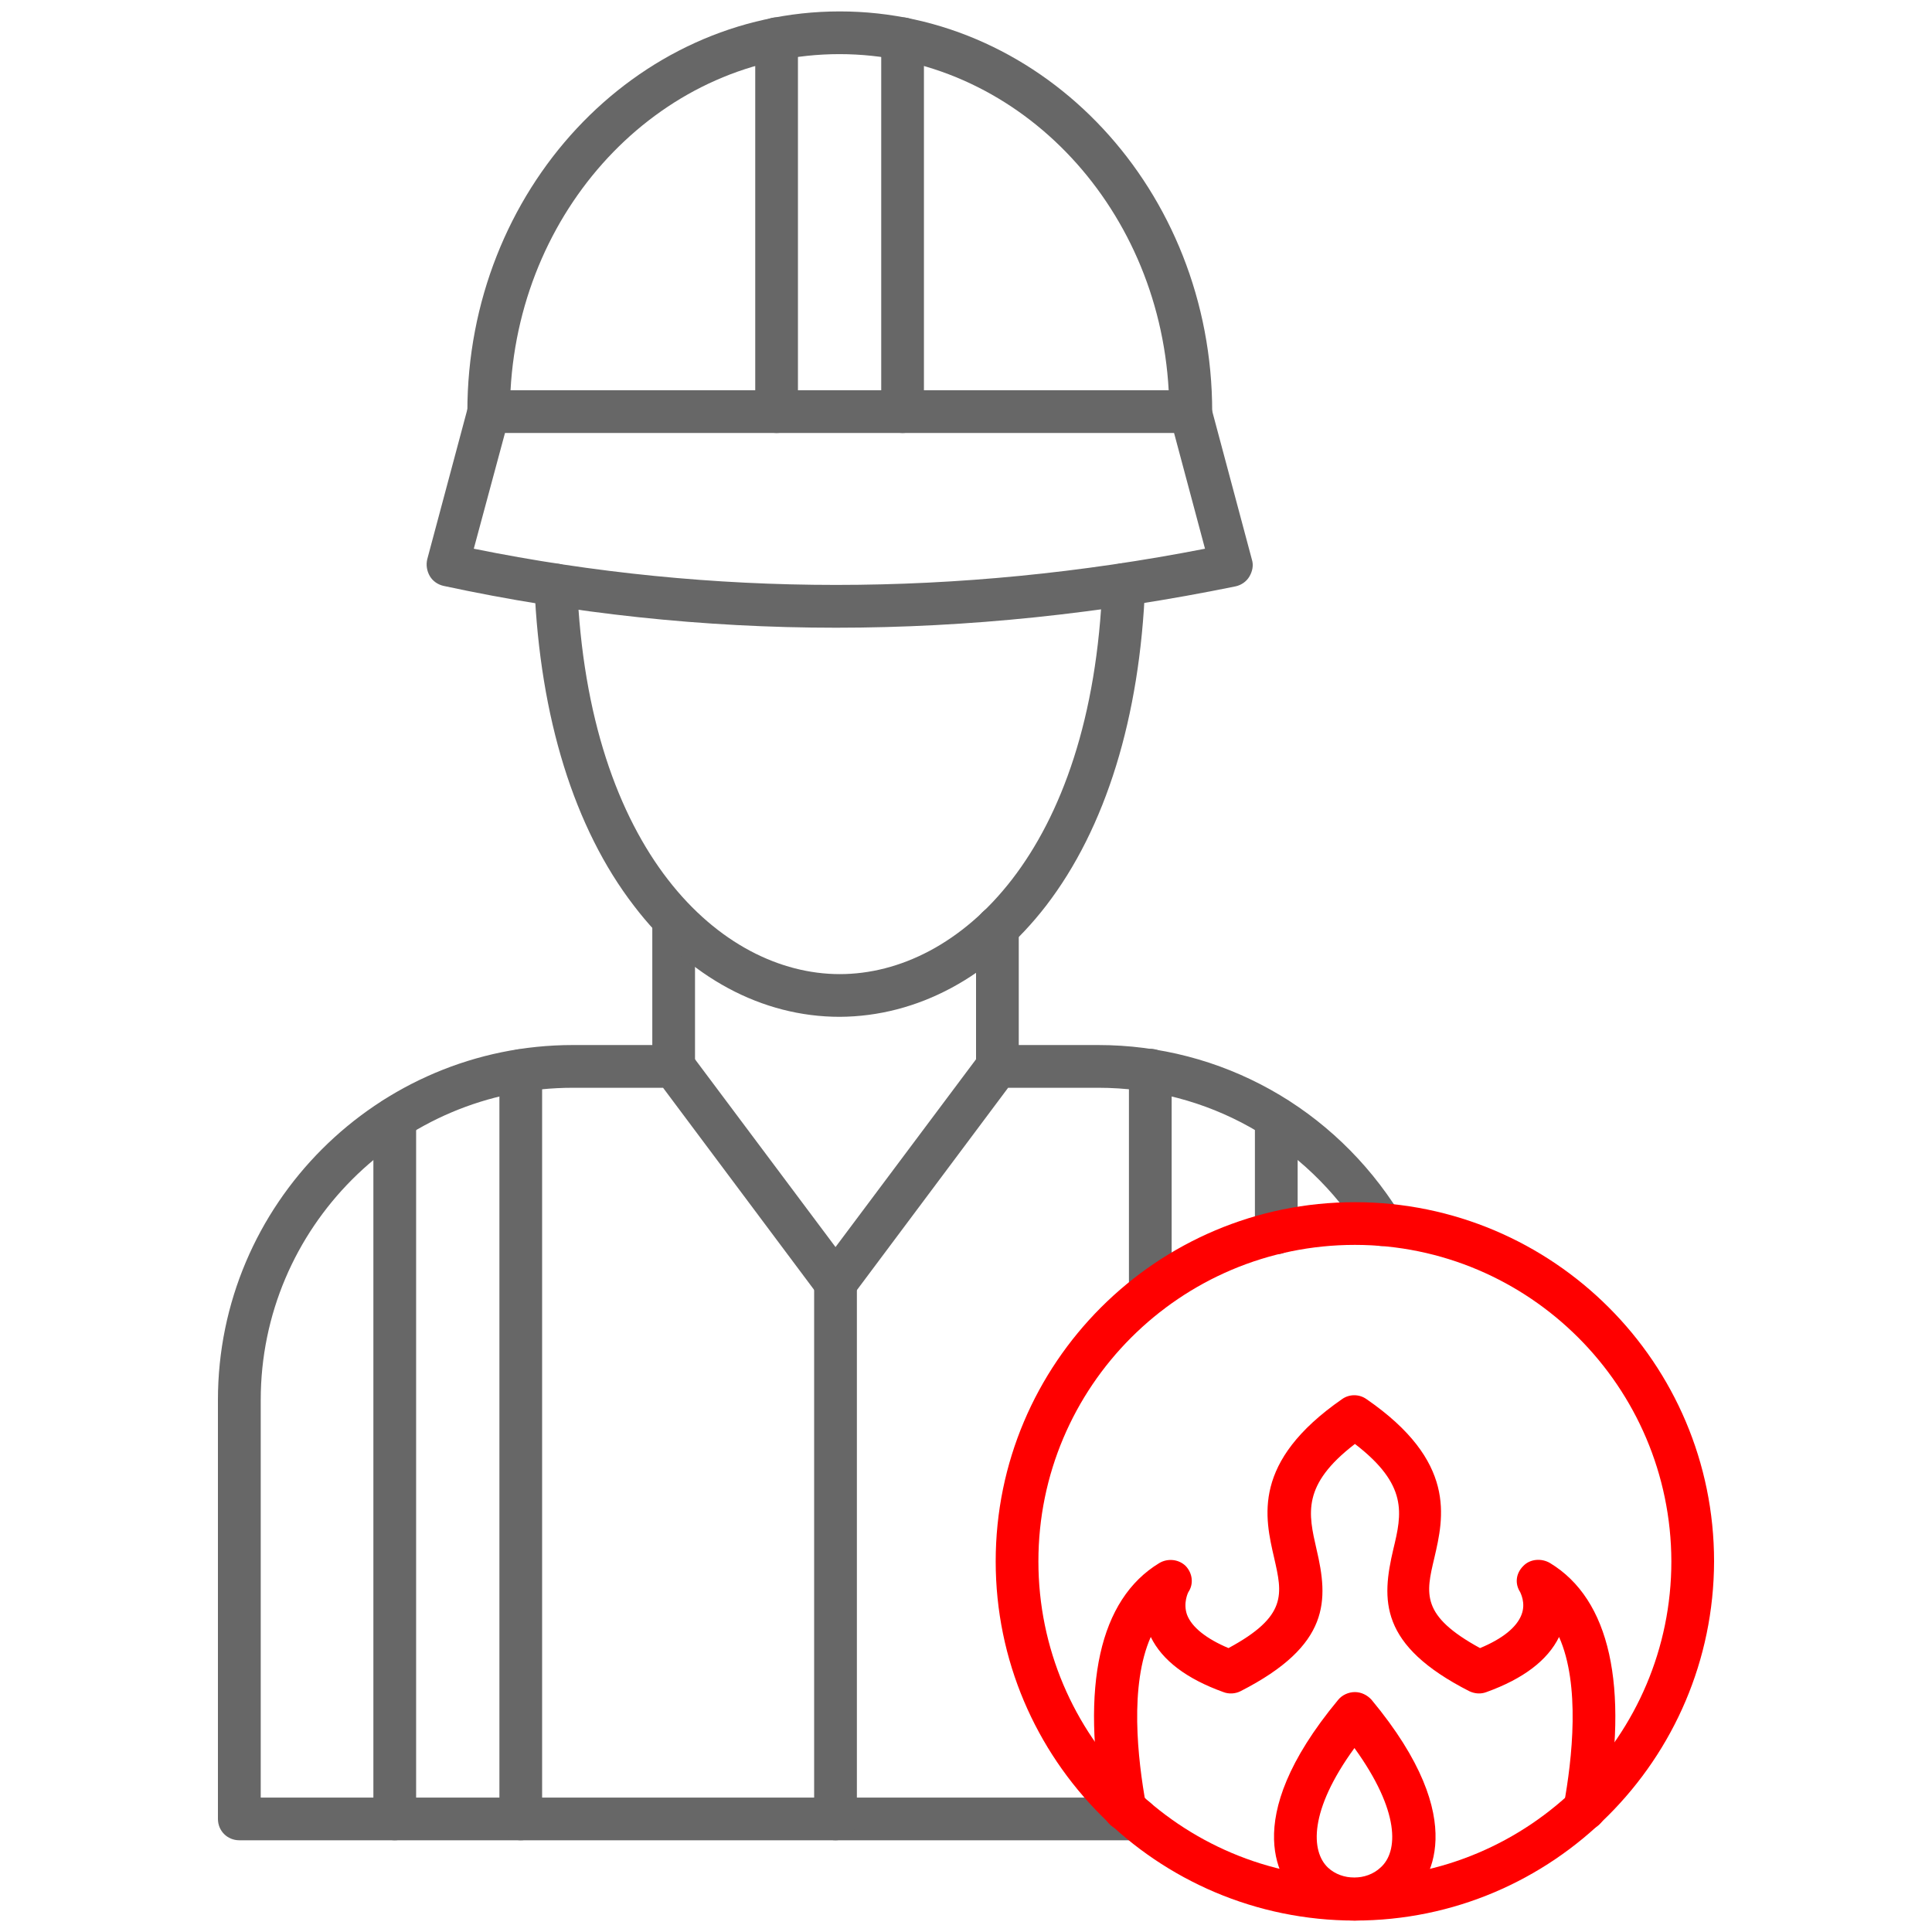
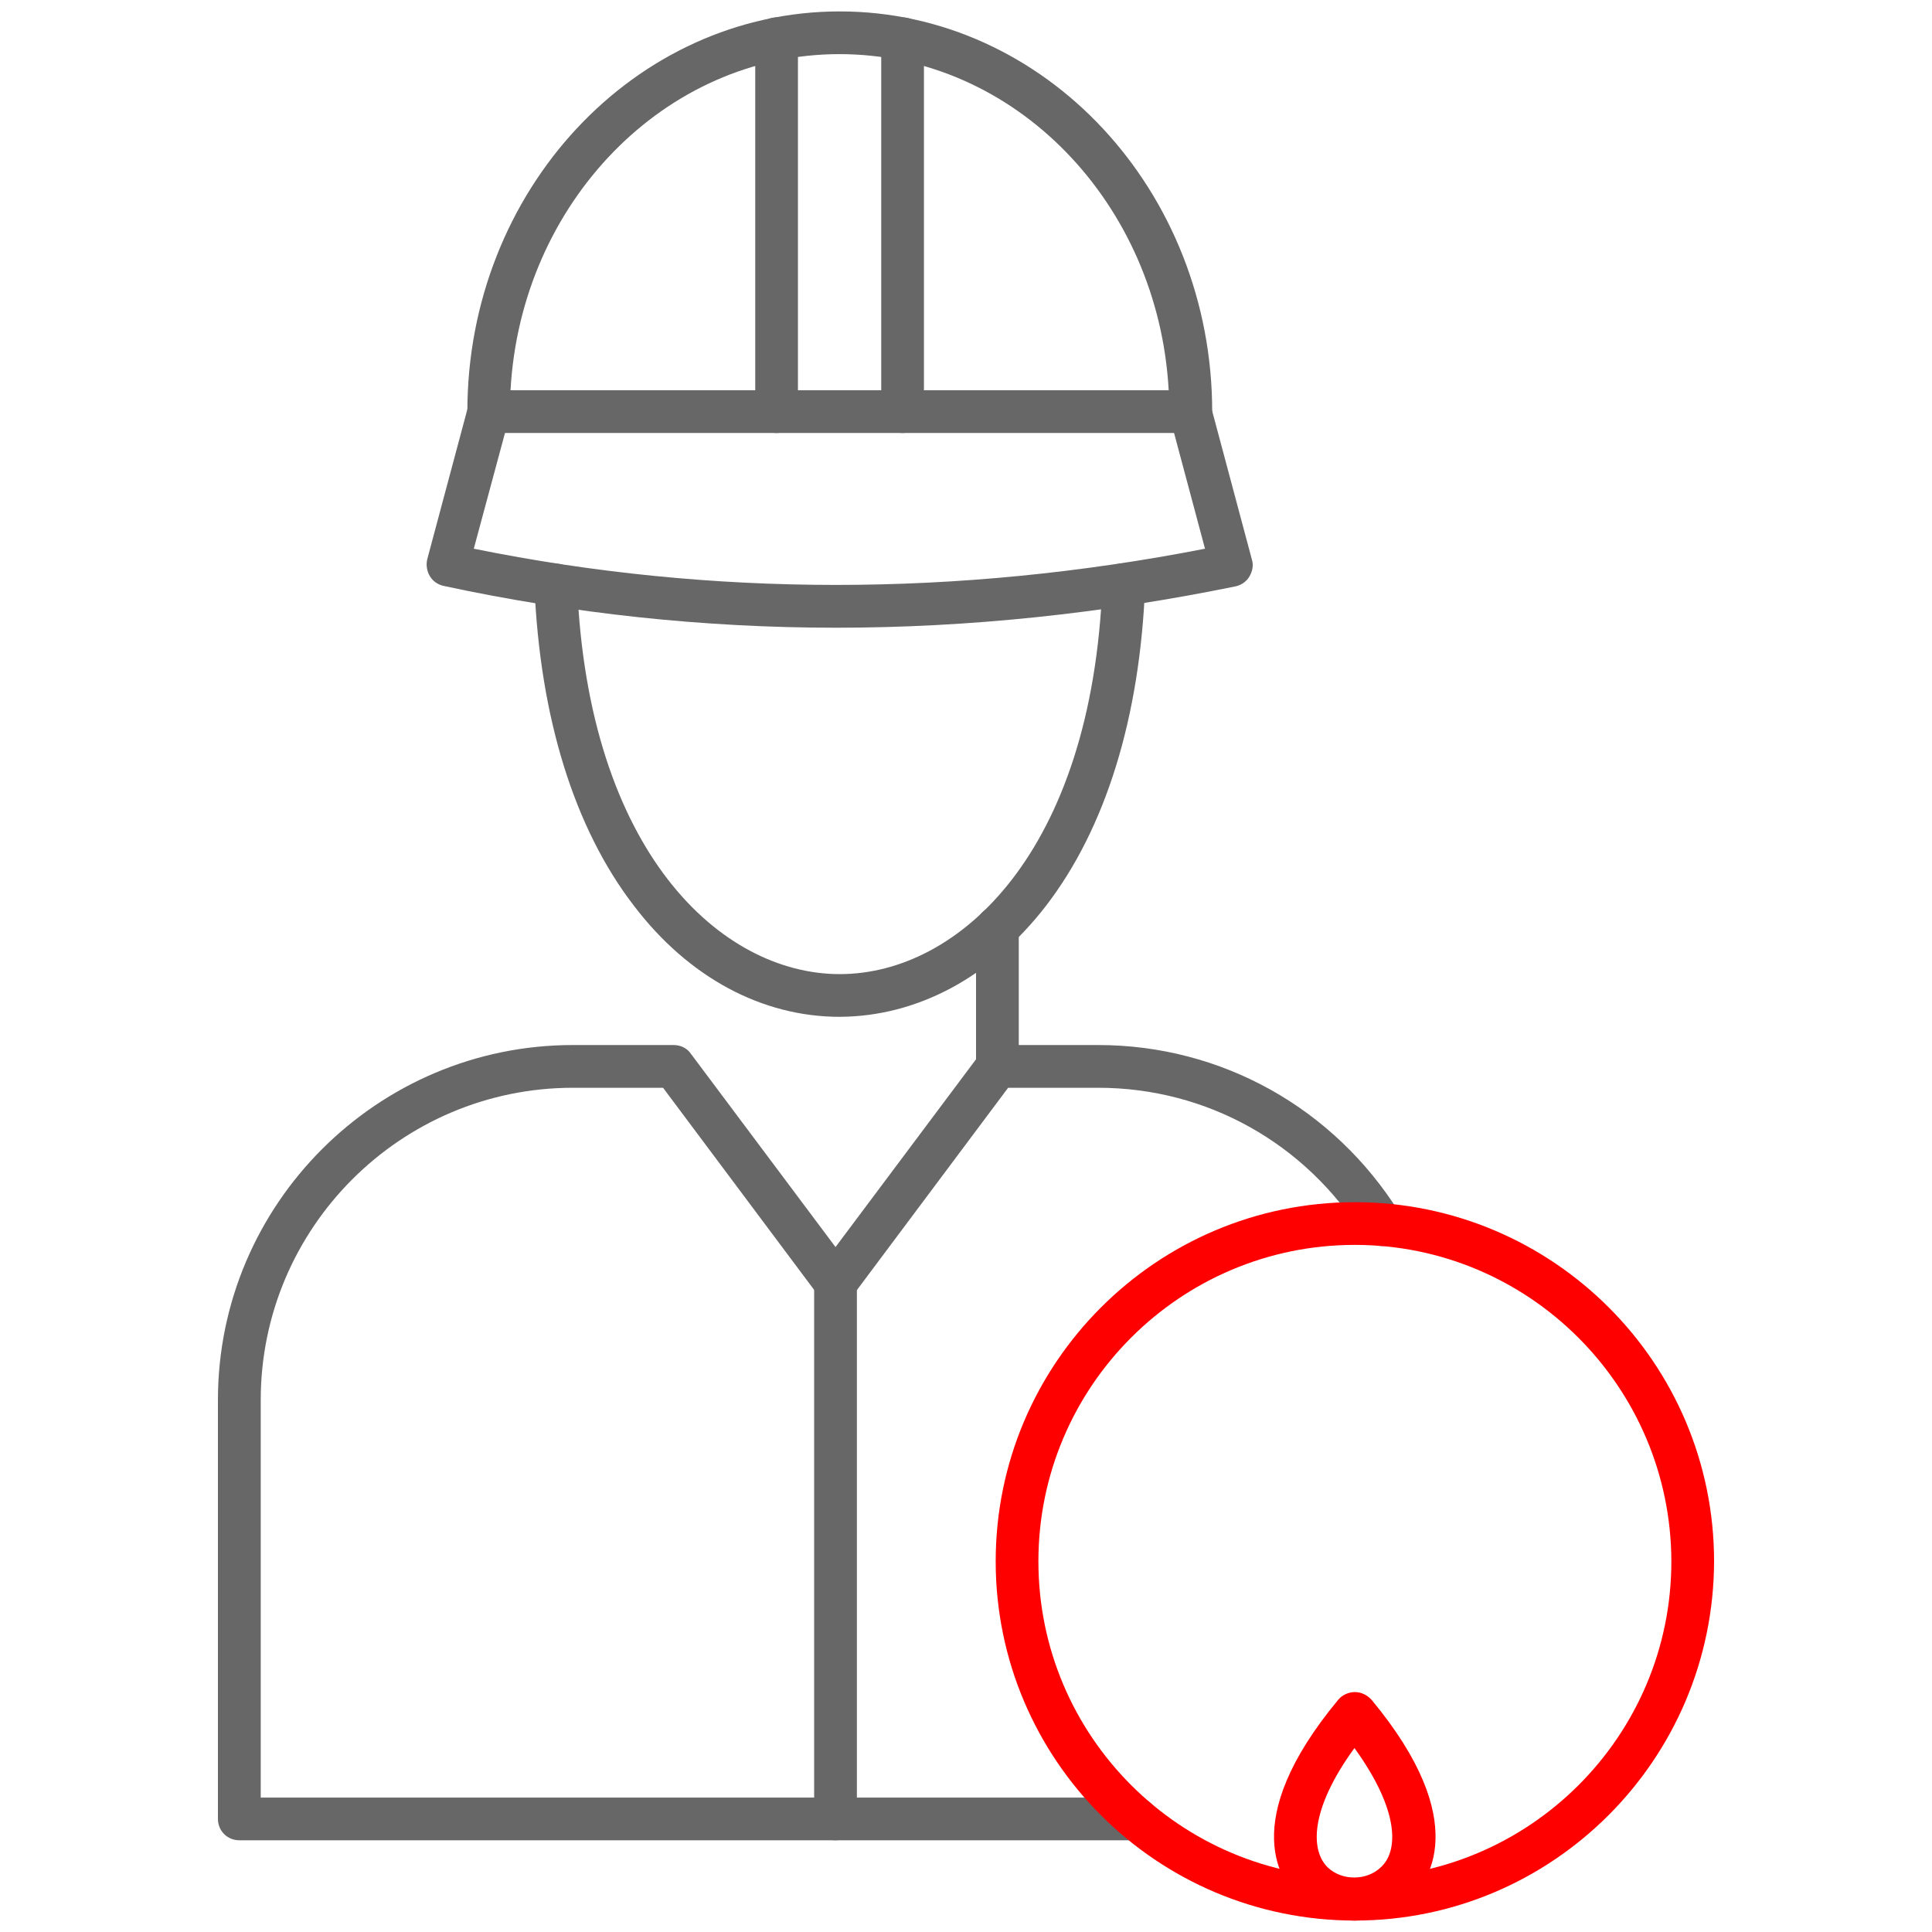
<svg xmlns="http://www.w3.org/2000/svg" version="1.1" id="Icons" x="0px" y="0px" width="65px" height="65px" viewBox="223.5 223.5 65 65" enable-background="new 223.5 223.5 65 65" xml:space="preserve">
  <g>
    <g>
-       <path fill="#676767" d="M246.164,260.096c-0.402,0-0.718-0.316-0.718-0.719v-4.914c0-0.402,0.315-0.719,0.718-0.719    s0.719,0.316,0.719,0.719v4.914C246.883,259.779,246.553,260.096,246.164,260.096z" />
-     </g>
+       </g>
    <g>
      <path fill="#676767" d="M257.057,260.096c-0.402,0-0.719-0.316-0.719-0.719v-4.67c0-0.402,0.316-0.719,0.719-0.719    s0.718,0.316,0.718,0.719v4.67C257.774,259.779,257.459,260.096,257.057,260.096z" />
    </g>
    <g>
      <path fill="#676767" d="M251.754,257.71c-2.615,0-5.087-1.322-6.926-3.736c-2.012-2.615-3.161-6.337-3.348-10.763    c-0.015-0.402,0.287-0.732,0.689-0.747c0.402-0.014,0.732,0.288,0.747,0.69c0.359,9.009,4.843,13.119,8.837,13.119    c4.01,0,8.492-4.11,8.837-13.134c0.015-0.402,0.346-0.704,0.748-0.689c0.402,0.014,0.704,0.345,0.689,0.747    c-0.173,4.426-1.322,8.161-3.334,10.776C256.841,256.374,254.369,257.695,251.754,257.71z" />
    </g>
    <g>
      <path fill="#676767" d="M261.727,285.414h-30.176c-0.402,0-0.719-0.316-0.719-0.719V270.6c0-6.581,5.36-11.941,11.941-11.941    h3.391c0.23,0,0.446,0.101,0.575,0.287l4.871,6.51l4.871-6.51c0.13-0.187,0.345-0.287,0.575-0.287h3.391    c4.139,0,7.932,2.112,10.145,5.661c0.216,0.331,0.101,0.776-0.229,0.992c-0.33,0.215-0.776,0.101-0.991-0.23    c-1.94-3.118-5.273-4.985-8.924-4.985h-3.031l-5.23,6.997c-0.13,0.188-0.345,0.288-0.575,0.288c-0.229,0-0.445-0.101-0.574-0.288    l-5.23-6.997h-3.032c-5.791,0-10.504,4.713-10.504,10.504v13.377h29.457c0.402,0,0.719,0.316,0.719,0.719    S262.114,285.414,261.727,285.414L261.727,285.414z" />
    </g>
    <g>
-       <path fill="#676767" d="M241.021,285.414c-0.402,0-0.719-0.316-0.719-0.719v-25.175c0-0.402,0.316-0.719,0.719-0.719    s0.718,0.316,0.718,0.719v25.175C241.738,285.098,241.423,285.414,241.021,285.414z M236.781,285.414    c-0.402,0-0.719-0.316-0.719-0.719V261.13c0-0.402,0.316-0.719,0.719-0.719s0.719,0.316,0.719,0.719v23.565    C237.5,285.098,237.169,285.414,236.781,285.414z" />
-     </g>
+       </g>
    <g>
-       <path fill="#676767" d="M262.2,267.696c-0.402,0-0.718-0.315-0.718-0.718v-7.473c0-0.402,0.315-0.719,0.718-0.719    s0.719,0.316,0.719,0.719v7.473C262.919,267.381,262.589,267.696,262.2,267.696z M266.439,265.699    c-0.402,0-0.719-0.316-0.719-0.719v-3.851c0-0.402,0.316-0.719,0.719-0.719s0.719,0.316,0.719,0.719v3.851    C267.158,265.369,266.842,265.699,266.439,265.699z" />
-     </g>
+       </g>
    <g>
      <path fill="#676767" d="M263.565,238.067h-23.623c-0.402,0-0.718-0.316-0.718-0.719c0-7.429,5.618-13.464,12.529-13.464    c6.912,0,12.53,6.035,12.53,13.464C264.284,237.751,263.954,238.067,263.565,238.067z M240.676,236.63h22.143    c-0.345-6.293-5.173-11.309-11.078-11.309C245.862,225.321,241.021,230.337,240.676,236.63L240.676,236.63z" />
    </g>
    <g>
      <path fill="#676767" d="M251.625,244.619c-4.455,0-8.866-0.474-13.205-1.408c-0.188-0.043-0.359-0.157-0.46-0.33    s-0.13-0.374-0.087-0.561l1.38-5.158c0.101-0.388,0.503-0.604,0.877-0.503c0.388,0.101,0.617,0.503,0.503,0.876l-1.193,4.426    c8.019,1.624,16.28,1.624,24.601,0l-1.179-4.411c-0.101-0.388,0.13-0.775,0.503-0.876c0.388-0.101,0.776,0.129,0.877,0.503    l1.379,5.158c0.058,0.187,0.015,0.388-0.086,0.561c-0.101,0.172-0.272,0.287-0.46,0.33    C260.577,244.146,256.079,244.619,251.625,244.619L251.625,244.619z" />
    </g>
    <g>
      <path fill="#676767" d="M253.866,238.067c-0.402,0-0.718-0.316-0.718-0.719v-12.544c0-0.402,0.315-0.719,0.718-0.719    s0.719,0.316,0.719,0.719v12.544C254.585,237.751,254.269,238.067,253.866,238.067z M249.628,238.067    c-0.402,0-0.719-0.316-0.719-0.719v-12.544c0-0.402,0.316-0.719,0.719-0.719s0.718,0.316,0.718,0.719v12.544    C250.346,237.751,250.03,238.067,249.628,238.067z" />
    </g>
    <g>
      <path fill="#676767" d="M251.61,285.414c-0.402,0-0.719-0.316-0.719-0.719v-18.033c0-0.402,0.316-0.719,0.719-0.719    s0.719,0.316,0.719,0.719v18.033C252.329,285.098,251.998,285.414,251.61,285.414z" />
    </g>
    <g>
      <path fill="#FF0000" d="M269.083,288.115c-6.667,0-12.084-5.417-12.084-12.085c0-6.667,5.417-12.084,12.084-12.084    c6.668,0,12.085,5.417,12.085,12.084C281.153,282.698,275.736,288.115,269.083,288.115z M269.083,265.383    c-5.877,0-10.647,4.771-10.647,10.647c0,5.878,4.771,10.648,10.647,10.648s10.648-4.771,10.648-10.648    C279.717,270.153,274.946,265.383,269.083,265.383z" />
    </g>
    <g>
-       <path fill="#FF0000" d="M261.339,285.083c-0.346,0-0.647-0.244-0.704-0.589c-0.791-4.282-0.145-7.185,1.867-8.406    c0.288-0.172,0.661-0.129,0.892,0.101c0.229,0.244,0.272,0.604,0.086,0.877c0,0-0.187,0.359-0.043,0.762    c0.158,0.416,0.646,0.805,1.394,1.12c1.997-1.077,1.811-1.824,1.537-3.031c-0.315-1.365-0.761-3.233,2.285-5.346    c0.244-0.173,0.575-0.173,0.819,0c3.046,2.098,2.601,3.98,2.284,5.346c-0.287,1.207-0.46,1.939,1.538,3.031    c0.761-0.315,1.235-0.704,1.394-1.12c0.158-0.402-0.043-0.747-0.043-0.762c-0.187-0.287-0.144-0.633,0.101-0.877    c0.229-0.244,0.618-0.272,0.905-0.101c2.012,1.222,2.658,4.124,1.868,8.406c-0.072,0.388-0.446,0.646-0.834,0.575    c-0.388-0.072-0.646-0.445-0.574-0.834c0.287-1.566,0.56-4.052-0.158-5.661c-0.388,0.79-1.207,1.408-2.443,1.854    c-0.187,0.072-0.388,0.058-0.574-0.028c-3.047-1.553-2.96-3.075-2.558-4.785c0.287-1.192,0.503-2.155-1.293-3.535    c-1.797,1.38-1.566,2.343-1.294,3.535c0.402,1.71,0.488,3.232-2.558,4.785c-0.172,0.086-0.388,0.101-0.574,0.028    c-1.236-0.445-2.056-1.063-2.443-1.854c-0.719,1.624-0.445,4.095-0.158,5.661c0.072,0.389-0.187,0.762-0.574,0.834    C261.439,285.083,261.382,285.083,261.339,285.083L261.339,285.083z" />
-     </g>
+       </g>
    <g>
      <path fill="#FF0000" d="M269.069,288.115c-0.676,0-1.351-0.244-1.868-0.732c-0.561-0.532-2.112-2.559,1.322-6.696    c0.129-0.158,0.345-0.259,0.56-0.259c0.216,0,0.417,0.101,0.561,0.259c3.435,4.138,1.868,6.179,1.308,6.696    C270.435,287.871,269.744,288.115,269.069,288.115z M269.069,282.311c-1.538,2.112-1.466,3.477-0.892,4.022    c0.475,0.446,1.294,0.446,1.768,0C270.549,285.802,270.606,284.437,269.069,282.311L269.069,282.311z" />
    </g>
  </g>
</svg>